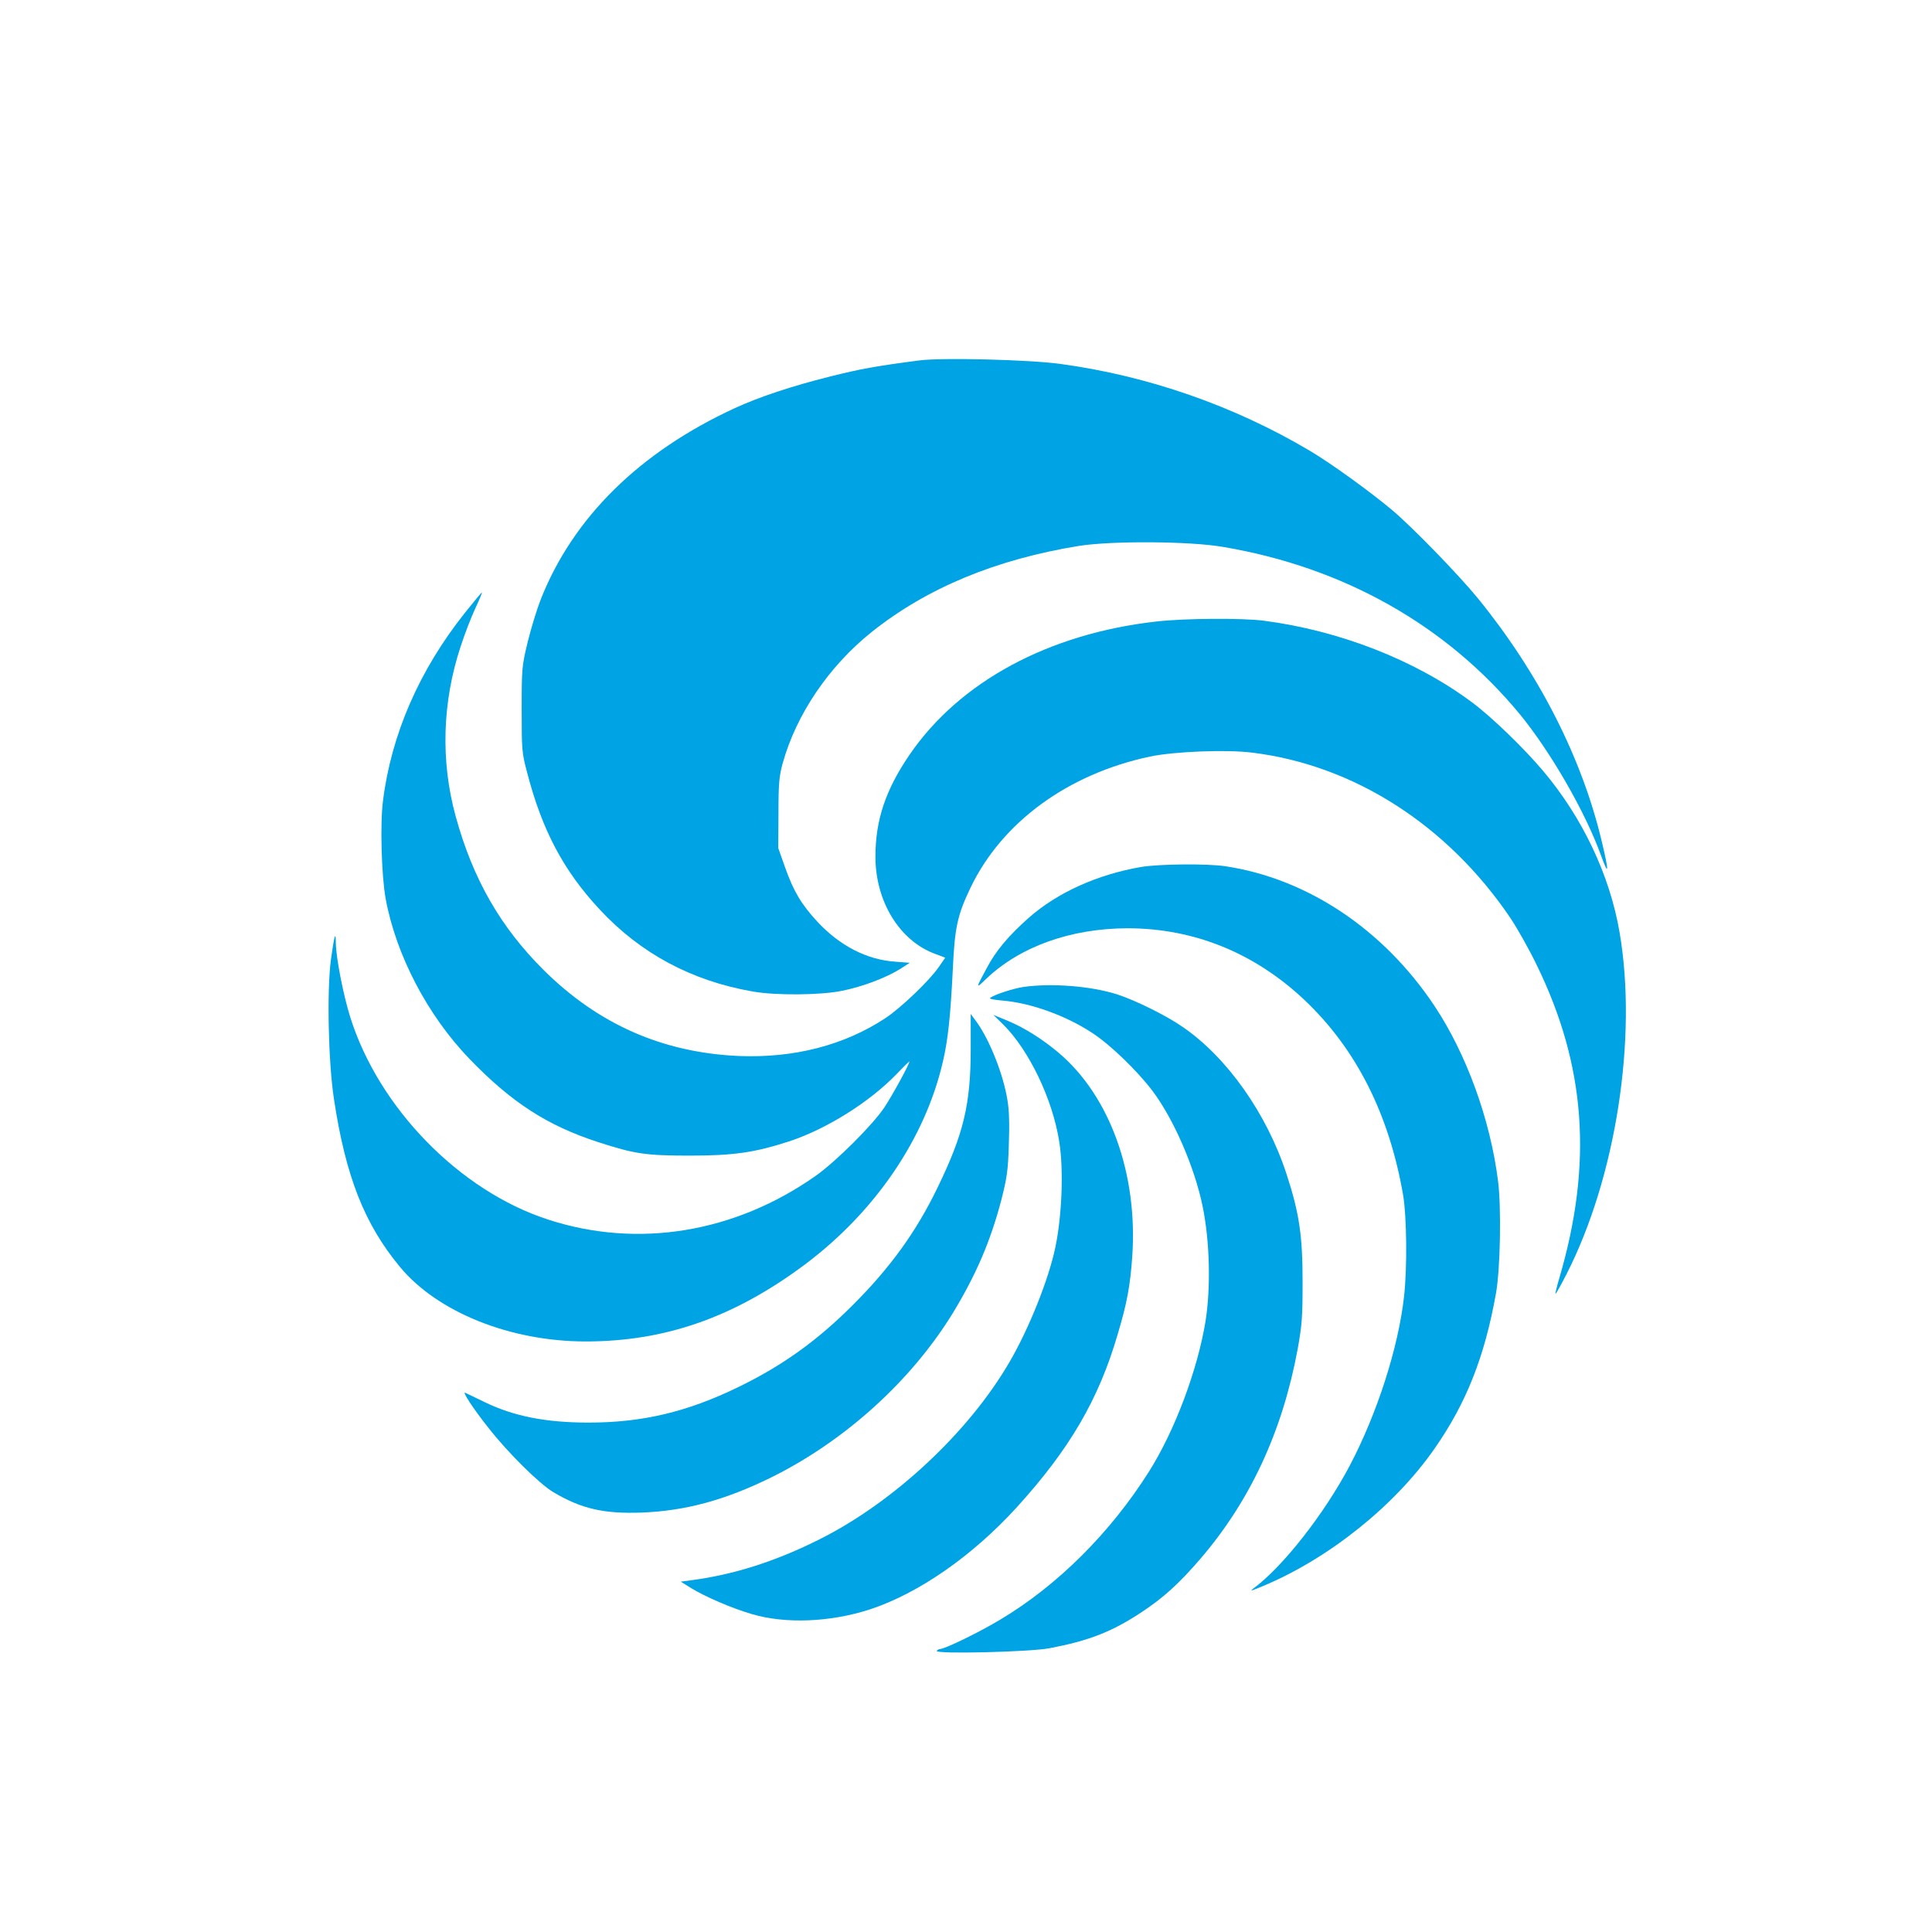
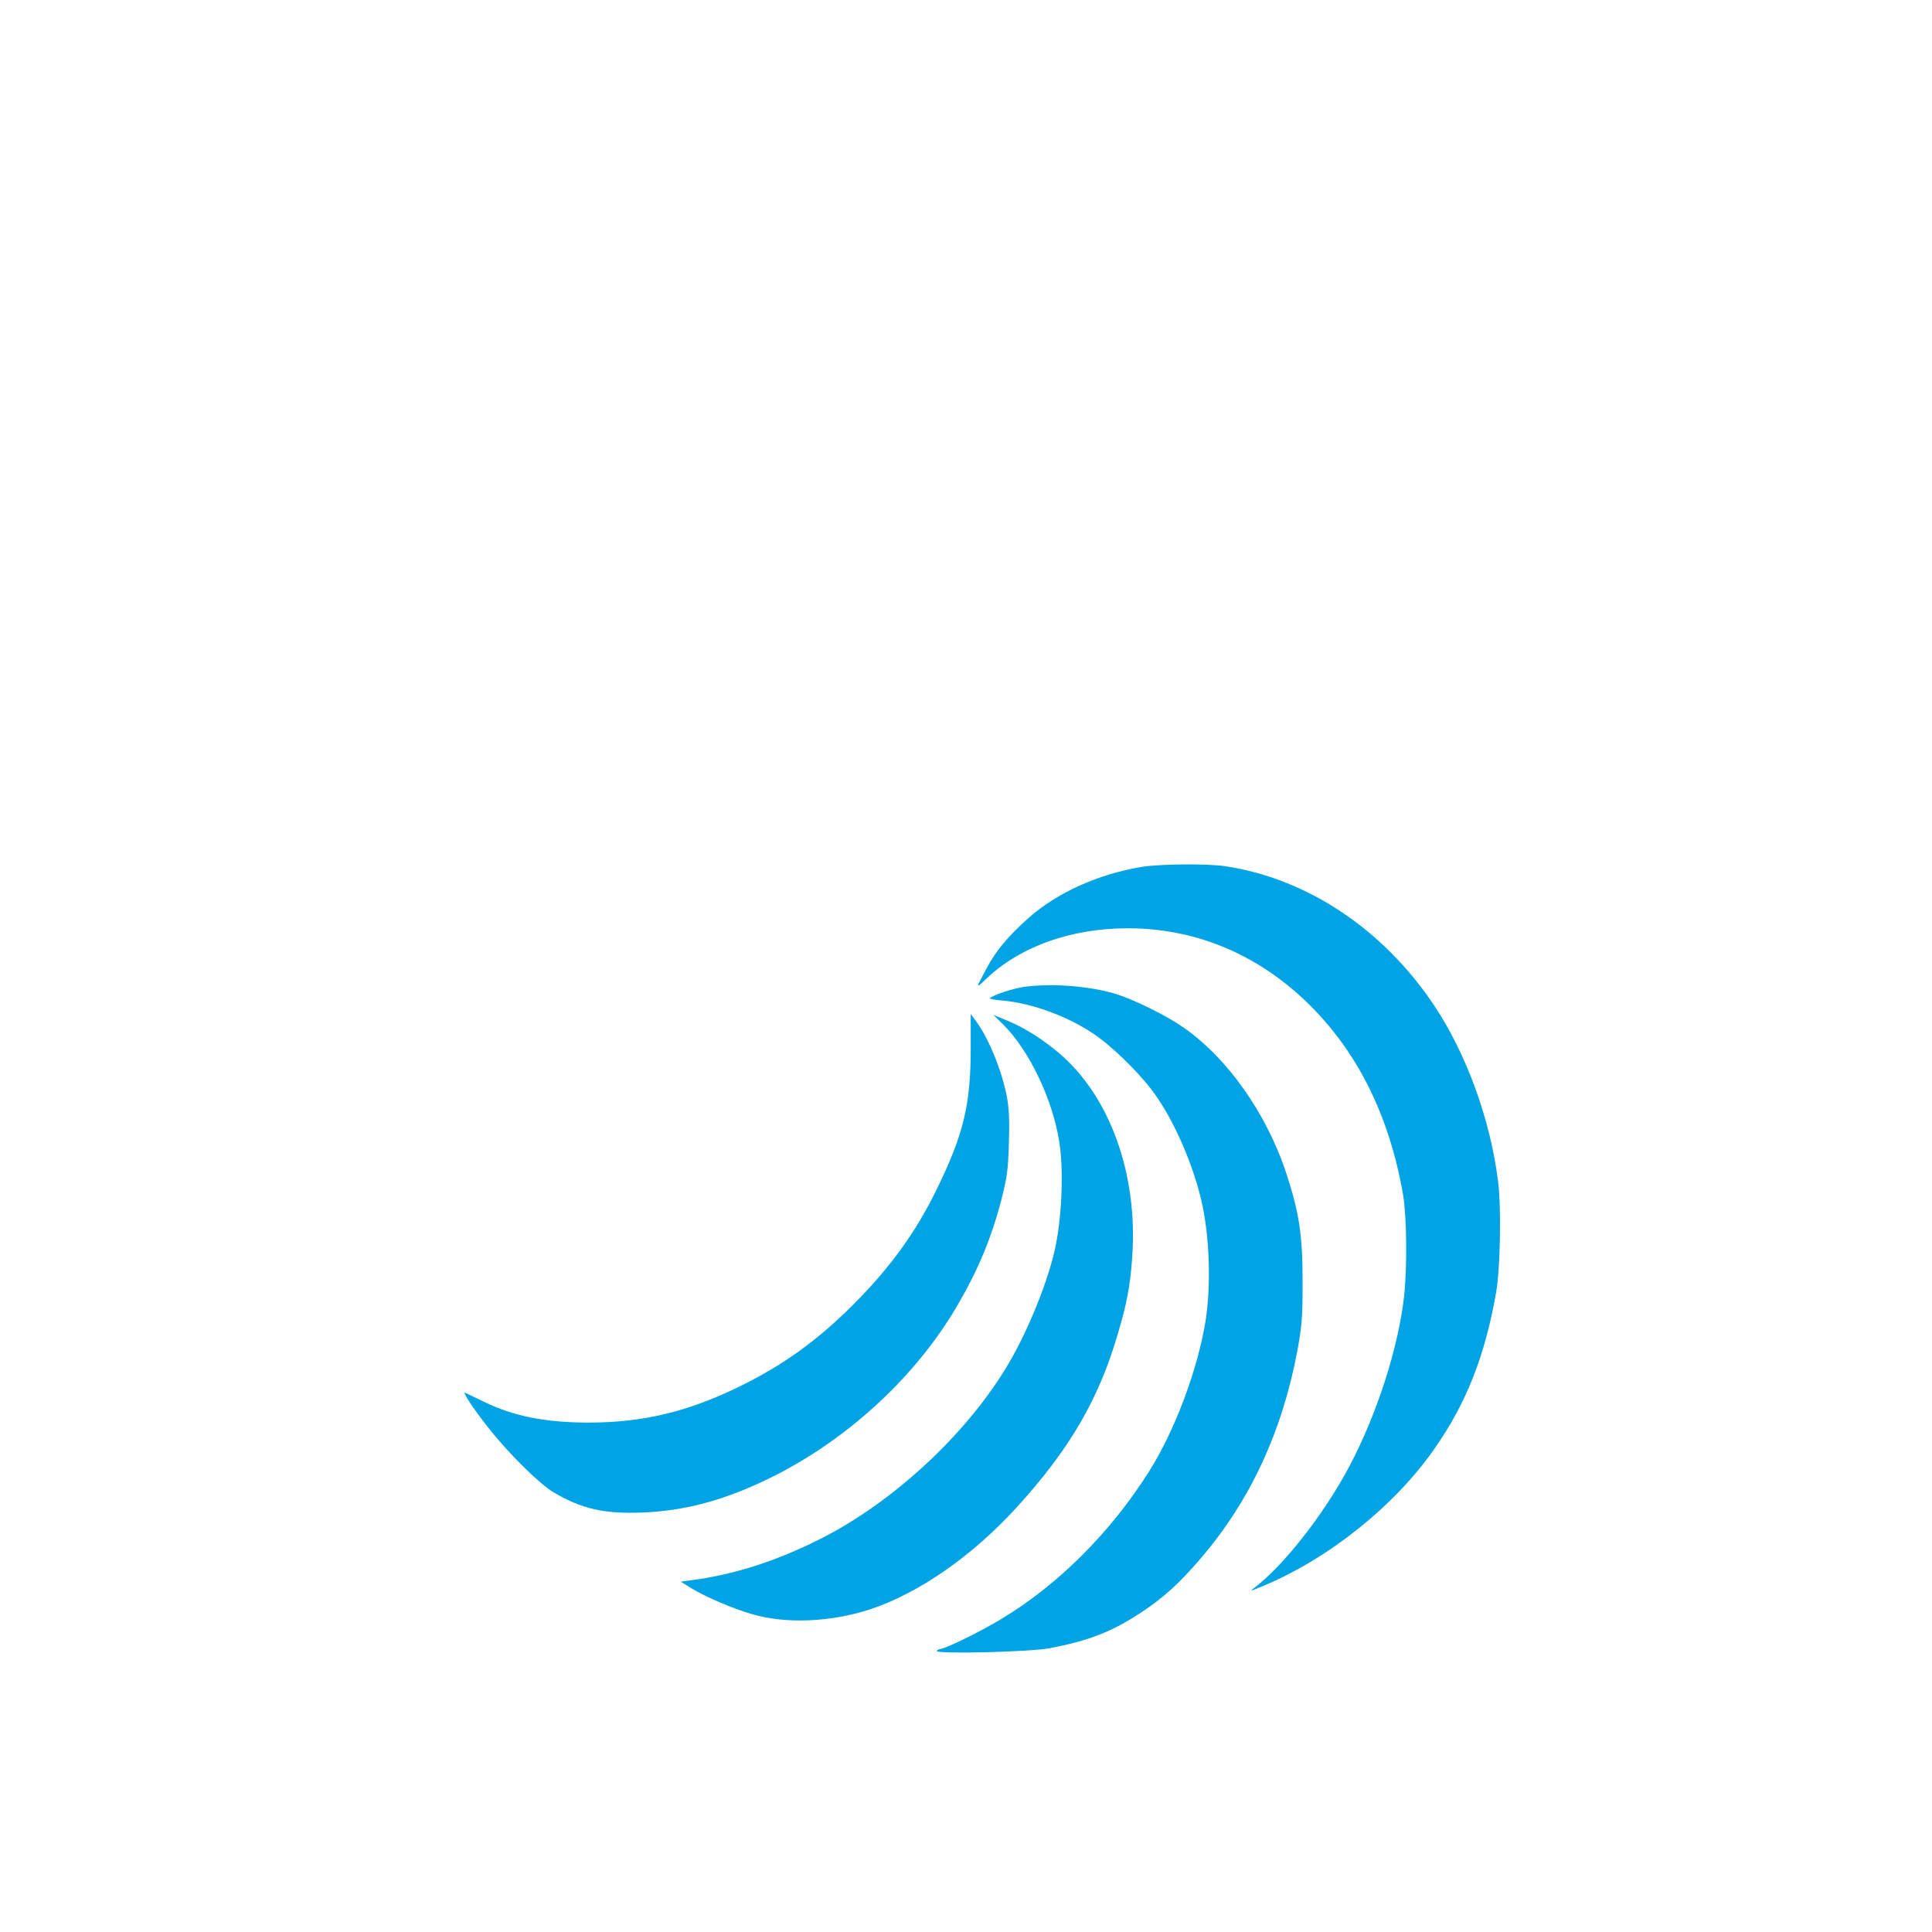
<svg xmlns="http://www.w3.org/2000/svg" version="1.0" width="1024pt" height="1024pt" viewBox="0 0 1024 1024" preserveAspectRatio="xMidYMid meet">
  <g transform="translate(0,1024) scale(0.1,-0.1)" fill="#00a3e4" stroke="none">
-     <path d="M4875 8330 c-231 -30 -318 -46 -477 -86 -204 -51 -374 -108 -503 -167 -505 -233 -857 -579 -1029 -1014 -20 -51 -51 -152 -69 -225 -31 -129 -32 -140 -32 -358 0 -216 1 -230 29 -335 79 -305 193 -520 384 -725 216 -233 488 -379 811 -435 122 -22 363 -20 476 4 109 22 231 69 304 114 l53 34 -78 6 c-149 10 -293 84 -412 212 -85 92 -126 161 -171 288 l-36 102 1 185 c0 157 4 197 22 263 72 260 245 516 473 698 294 234 660 385 1100 456 174 27 586 25 763 -6 639 -108 1183 -416 1571 -886 163 -199 347 -517 431 -750 41 -113 43 -89 4 74 -105 444 -334 893 -657 1290 -105 128 -348 378 -455 468 -121 101 -323 247 -436 314 -399 237 -856 397 -1321 460 -166 23 -627 34 -746 19z" />
-     <path d="M2465 6993 c-243 -305 -391 -646 -435 -997 -16 -122 -8 -397 14 -519 55 -299 222 -619 445 -850 223 -231 412 -353 683 -441 192 -62 250 -71 483 -71 232 0 344 16 526 75 199 65 427 208 572 358 37 39 67 68 67 66 0 -15 -91 -181 -133 -244 -62 -93 -256 -286 -362 -361 -429 -303 -944 -388 -1420 -233 -469 152 -898 592 -1049 1074 -37 118 -76 320 -76 393 0 68 -9 36 -26 -89 -22 -166 -14 -543 16 -739 62 -411 162 -663 349 -889 199 -241 586 -396 985 -396 422 0 787 128 1161 407 374 280 639 669 733 1078 27 116 40 243 52 485 10 222 24 289 94 435 167 348 517 603 951 695 129 27 402 38 541 21 540 -66 1036 -384 1369 -876 37 -55 100 -167 140 -250 260 -532 298 -1050 121 -1655 -14 -46 -23 -86 -22 -88 2 -2 29 46 59 105 262 513 377 1255 281 1812 -52 303 -196 607 -406 856 -103 122 -275 288 -378 364 -300 223 -701 379 -1101 431 -116 15 -419 13 -569 -4 -572 -64 -1044 -319 -1309 -706 -127 -186 -181 -346 -181 -541 0 -237 128 -446 317 -515 l53 -20 -34 -49 c-48 -71 -199 -215 -281 -270 -219 -145 -486 -214 -780 -202 -403 18 -744 168 -1034 456 -229 228 -375 483 -466 815 -80 292 -71 604 26 898 21 65 56 156 78 203 22 47 38 85 35 85 -2 0 -42 -48 -89 -107z" />
    <path d="M6049 5645 c-233 -40 -445 -136 -597 -270 -109 -97 -175 -176 -223 -268 -59 -109 -58 -109 -3 -56 180 172 449 268 749 269 353 0 674 -130 940 -381 274 -260 448 -605 522 -1034 19 -115 22 -381 5 -535 -30 -272 -143 -623 -289 -900 -135 -255 -353 -533 -508 -648 -24 -18 -14 -15 50 12 349 146 697 425 907 726 170 243 267 489 327 825 23 128 29 453 11 595 -41 326 -168 675 -338 930 -270 405 -674 674 -1109 739 -95 14 -348 12 -444 -4z" />
    <path d="M5425 5009 c-55 -8 -159 -42 -178 -59 -4 -4 25 -10 65 -13 154 -13 340 -81 479 -173 97 -64 235 -198 316 -304 114 -151 224 -405 267 -613 38 -184 44 -427 16 -607 -42 -260 -164 -585 -301 -801 -204 -323 -485 -603 -787 -783 -107 -65 -294 -156 -319 -156 -6 0 -15 -5 -18 -10 -11 -18 492 -6 598 14 209 40 330 87 486 190 119 79 199 151 315 286 263 307 433 673 514 1110 23 128 26 170 26 355 0 245 -17 364 -85 572 -105 321 -315 619 -552 781 -88 61 -251 141 -347 172 -140 44 -346 60 -495 39z" />
    <path d="M5145 4681 c0 -295 -38 -452 -176 -736 -113 -234 -252 -426 -451 -624 -188 -188 -371 -319 -603 -432 -273 -133 -510 -189 -796 -189 -226 0 -397 34 -549 108 -52 25 -99 48 -104 50 -19 10 43 -86 123 -186 105 -134 269 -296 344 -341 149 -88 266 -115 467 -108 234 9 443 66 689 187 391 194 743 513 964 875 122 202 197 377 254 594 30 118 36 156 40 293 4 104 2 184 -7 235 -21 135 -93 317 -162 414 l-33 45 0 -185z" />
    <path d="M5318 4809 c136 -135 261 -395 296 -619 24 -147 15 -390 -20 -559 -35 -170 -140 -433 -244 -611 -216 -371 -612 -741 -1005 -938 -235 -118 -455 -188 -684 -218 l-53 -7 53 -33 c76 -47 218 -108 324 -139 180 -53 416 -43 626 25 258 85 543 283 778 541 280 308 434 571 535 917 49 164 66 255 77 410 31 440 -119 854 -391 1083 -87 73 -178 130 -265 167 l-80 33 53 -52z" />
  </g>
</svg>